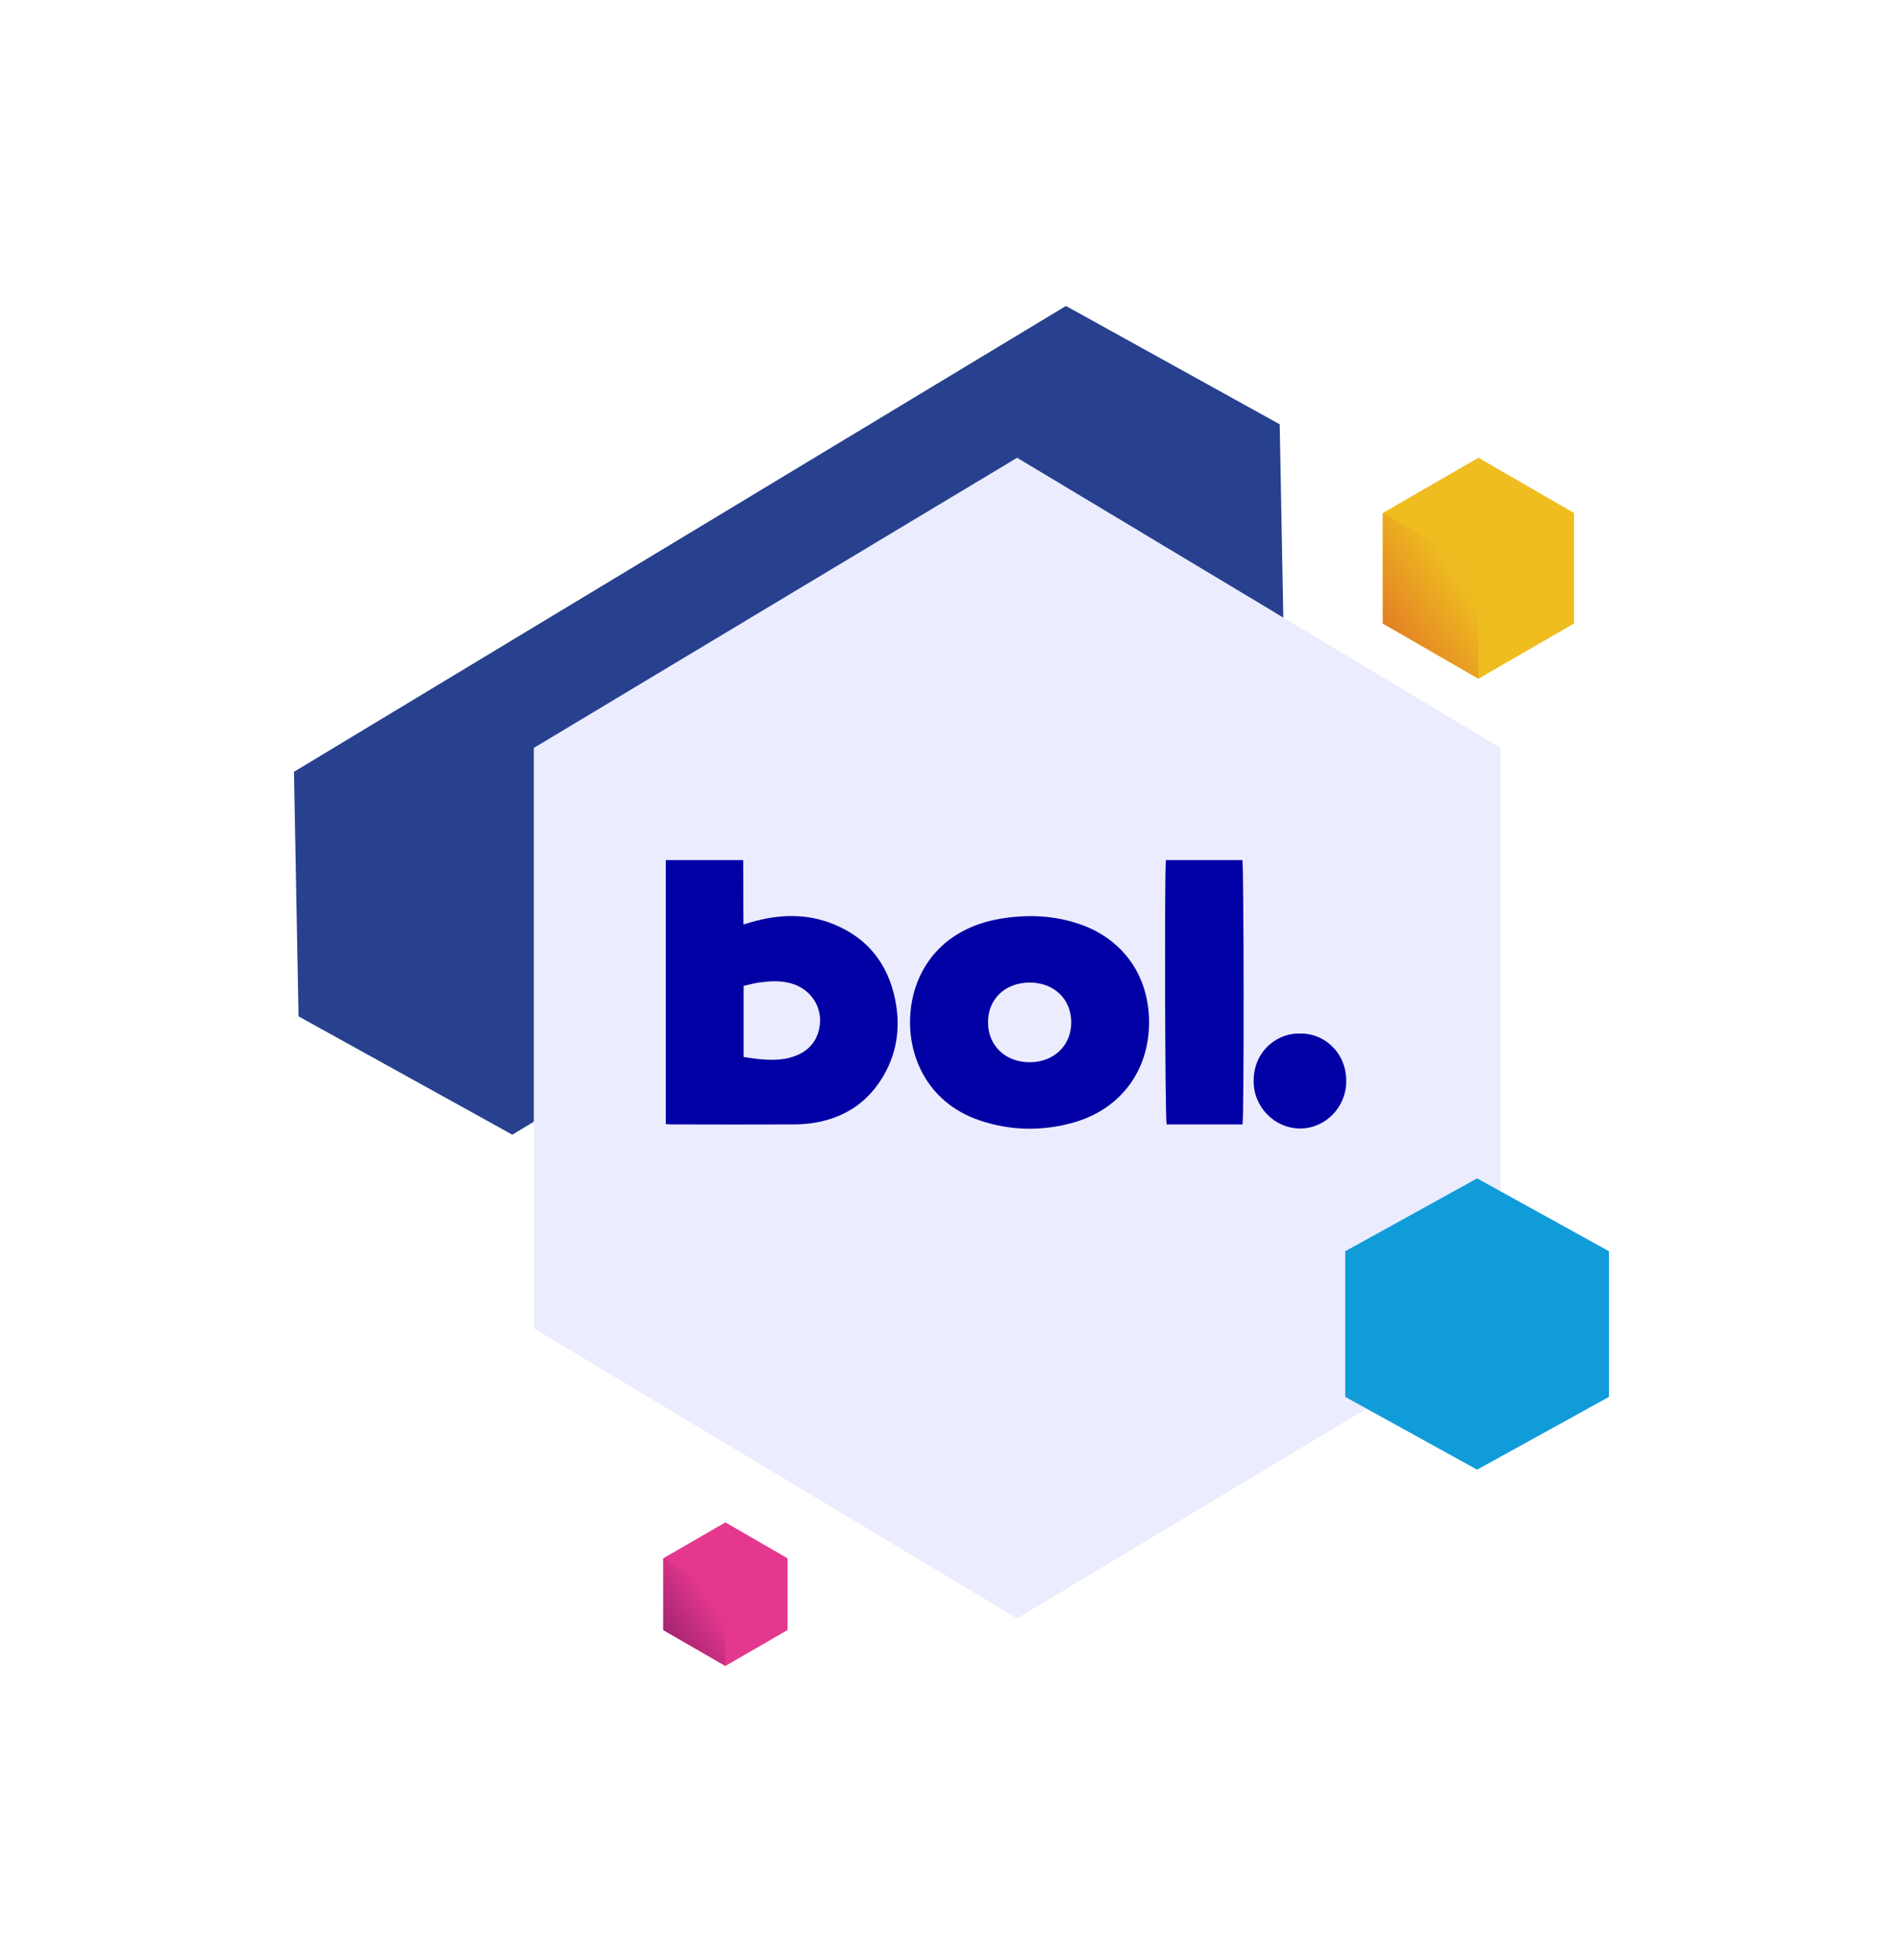
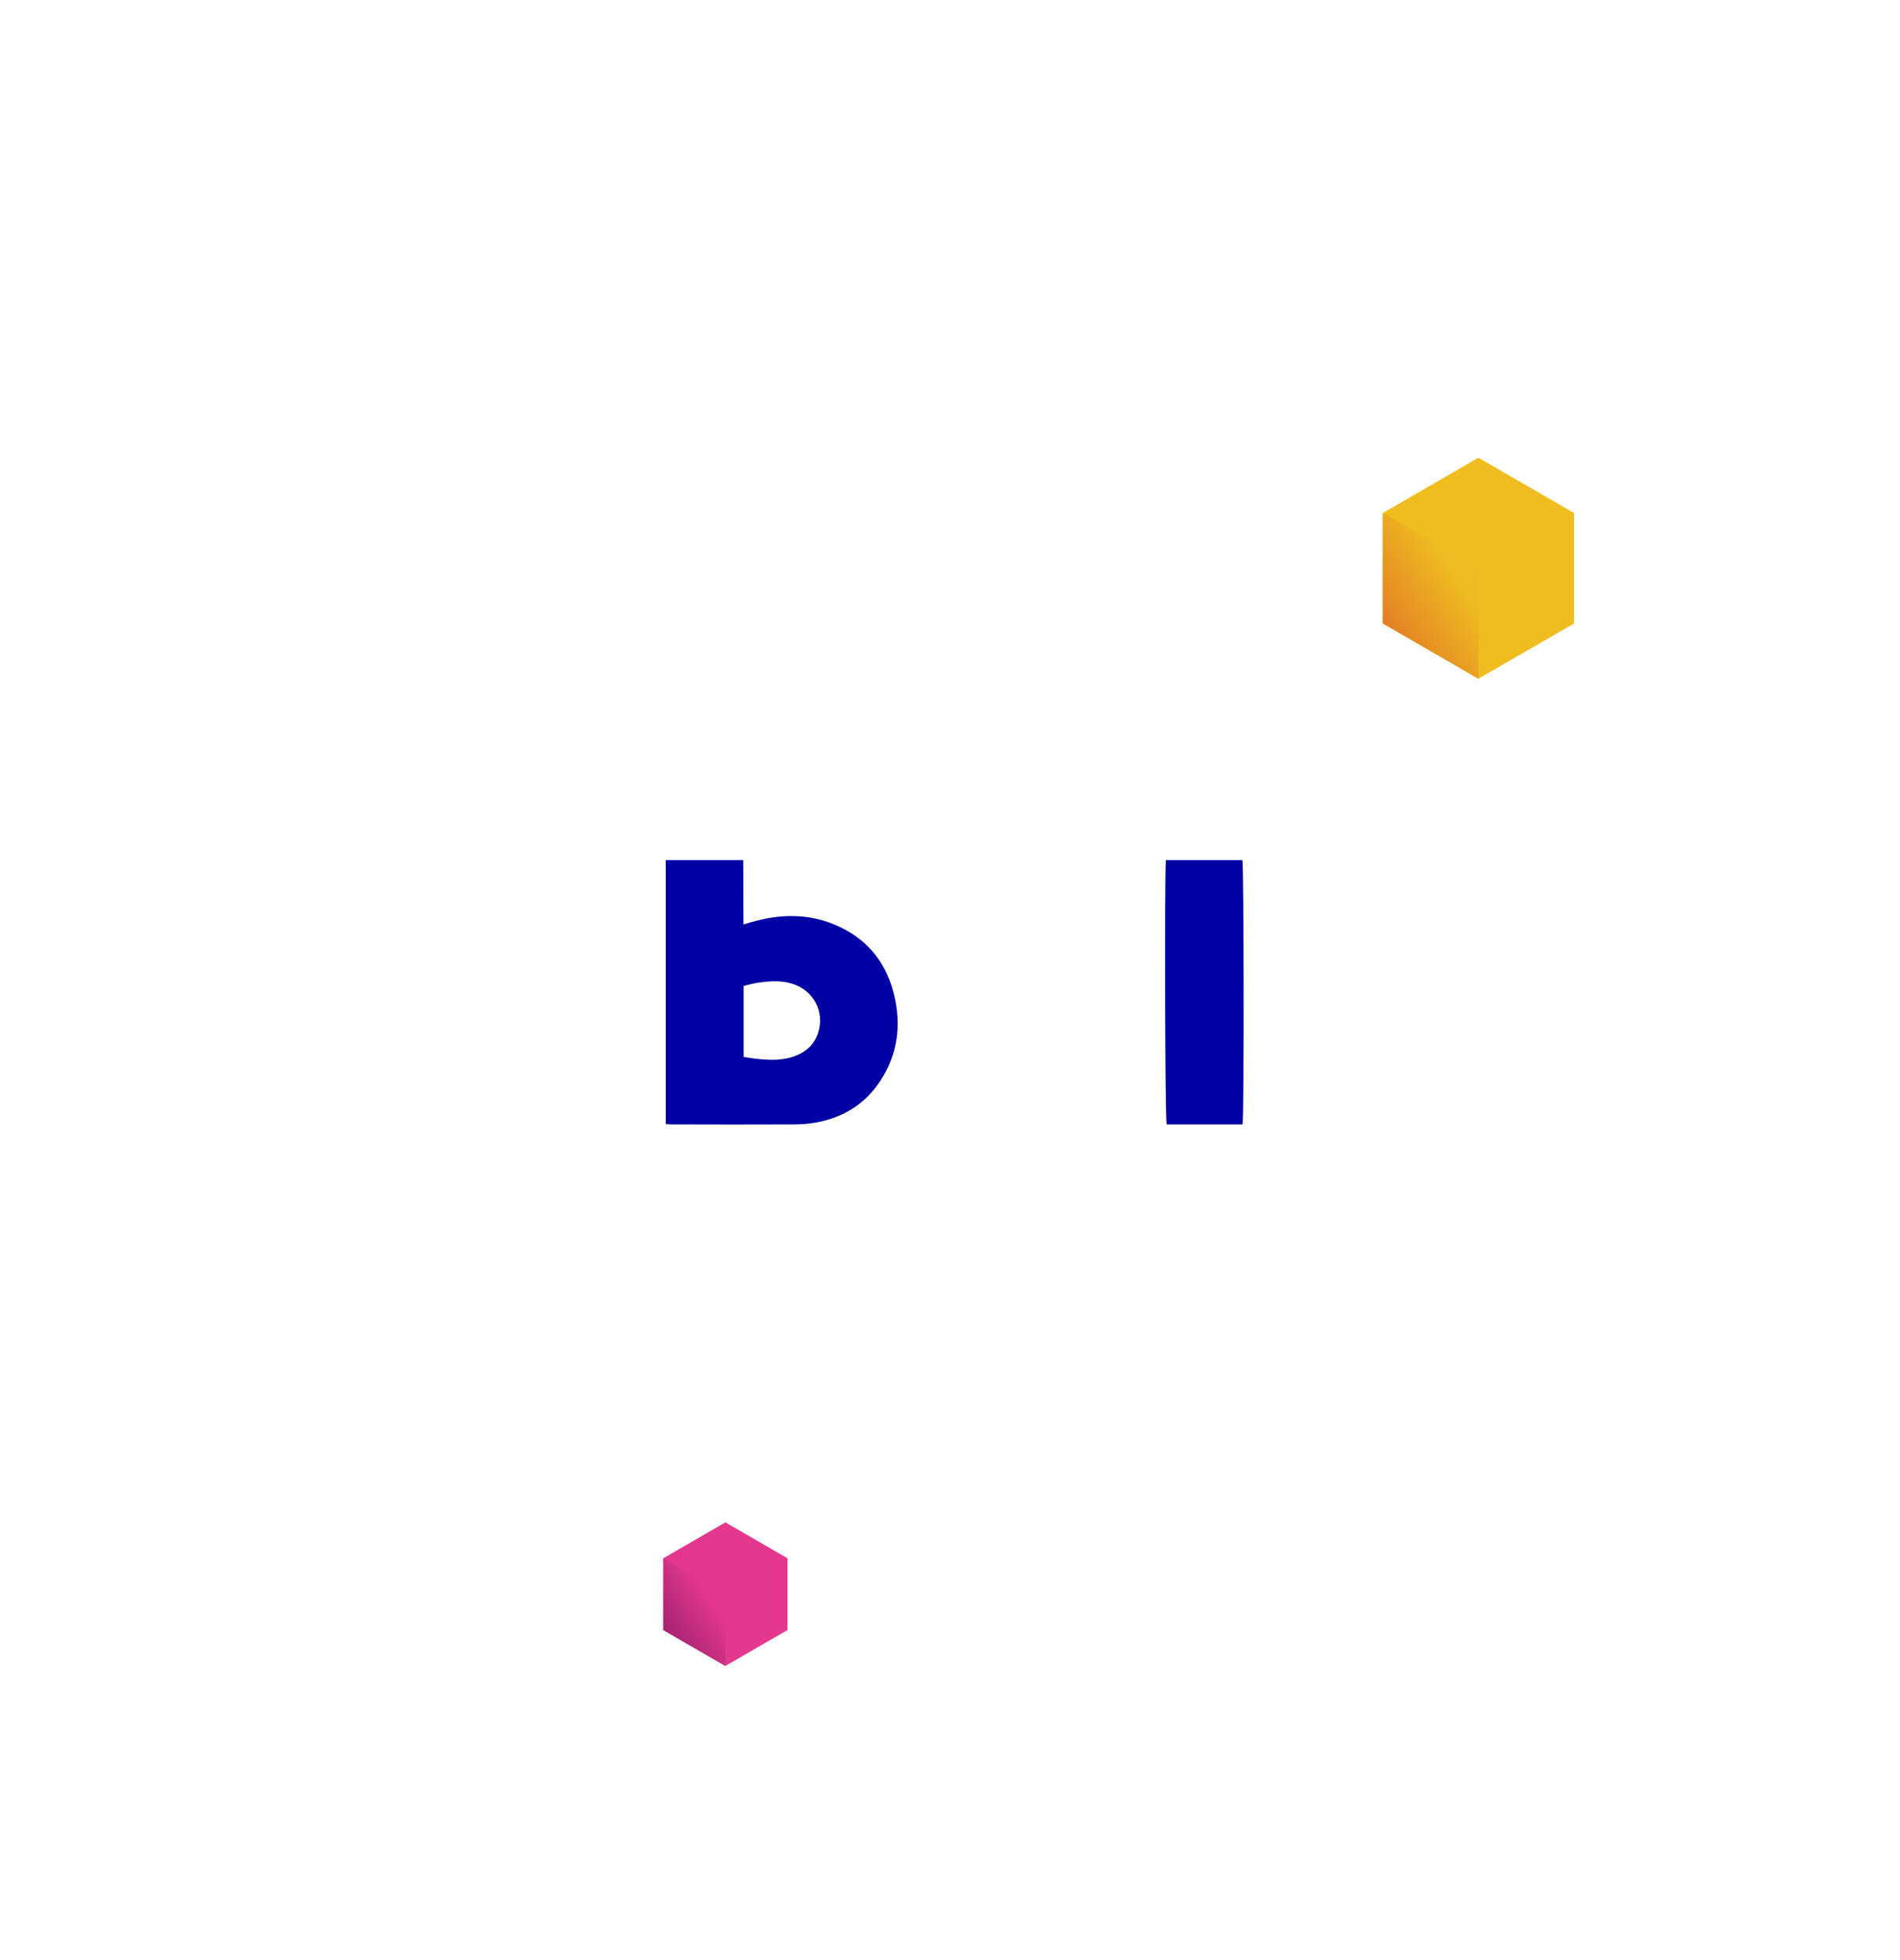
<svg xmlns="http://www.w3.org/2000/svg" width="346" height="357" viewBox="0 0 346 357" fill="none">
-   <path d="M54.367 185.089L93.294 206.635L233.871 121.8L233.04 77.265L194.113 55.719L53.535 140.554L54.367 185.089Z" fill="#27418E" />
-   <path d="M185.224 83.363L273.241 136.207V241.894L185.224 294.738L97.207 241.894V136.207L185.224 83.363Z" fill="#ECECFF" />
  <path d="M286.642 93.422V113.543L269.229 123.599L251.817 113.543V93.422L269.229 83.357L286.642 93.422Z" fill="#EFBD1F" />
  <path d="M269.229 123.599V103.488L251.817 93.422V113.543L269.229 123.599Z" fill="url(#paint0_linear_8472_11403)" />
  <path d="M143.41 283.779V296.849L132.098 303.382L120.787 296.849V283.779L132.098 277.24L143.41 283.779Z" fill="#E4388E" />
  <path d="M132.098 303.382V290.317L120.787 283.779V296.849L132.098 303.382Z" fill="url(#paint1_linear_8472_11403)" />
-   <path d="M293 227.861V254.386L268.988 267.642L244.976 254.386V227.861L268.988 214.592L293 227.861Z" fill="#109CD9" />
  <path d="M121.244 156.633C125.932 156.633 130.54 156.633 135.335 156.633C135.388 160.495 135.335 164.331 135.388 168.353C135.948 168.193 136.4 168.06 136.827 167.927C141.834 166.488 146.815 166.302 151.716 168.273C158.029 170.804 161.732 175.572 163.037 182.151C164.049 187.265 163.303 192.166 160.453 196.614C157.63 201.036 153.554 203.567 148.44 204.446C147.188 204.659 145.91 204.765 144.658 204.765C137.279 204.792 129.874 204.792 122.496 204.765C122.097 204.765 121.724 204.739 121.244 204.712C121.244 188.73 121.244 172.748 121.244 156.633ZM135.415 192.486C136.347 192.619 137.253 192.779 138.158 192.859C140.289 193.072 142.447 193.125 144.524 192.406C146.655 191.66 148.254 190.328 148.973 188.117C150.251 184.202 148.12 180.233 144.072 179.088C142.127 178.528 140.183 178.661 138.212 178.928C137.279 179.061 136.374 179.327 135.415 179.54C135.415 183.909 135.415 188.144 135.415 192.486Z" fill="#0100A4" />
-   <path d="M209.251 186.173C209.251 194.99 204.057 201.995 195.507 204.419C189.78 206.044 184 205.937 178.353 204.019C168.657 200.743 164.848 191.713 165.887 183.536C166.819 176.131 171.8 169.072 182.162 167.314C186.77 166.542 191.378 166.648 195.906 168.06C204.217 170.617 209.251 177.436 209.251 186.173ZM195.081 186.146C195.054 181.884 191.884 178.901 187.436 178.928C183.014 178.981 179.924 181.938 179.924 186.146C179.898 190.408 183.094 193.445 187.516 193.445C191.911 193.445 195.107 190.381 195.081 186.146Z" fill="#0100A4" />
  <path d="M212.315 156.633C217.003 156.633 221.637 156.633 226.246 156.633C226.512 157.618 226.565 203.407 226.272 204.765C221.664 204.765 217.056 204.765 212.448 204.765C212.155 203.78 212.048 159.456 212.315 156.633Z" fill="#0100A4" />
-   <path d="M236.766 188.224C240.682 188.064 245.104 191.26 245.157 196.801C245.21 201.622 241.348 205.538 236.687 205.511C232.078 205.458 228.269 201.595 228.296 196.854C228.296 191.181 232.904 188.011 236.766 188.224Z" fill="#0100A4" />
  <defs>
    <linearGradient id="paint0_linear_8472_11403" x1="250.609" y1="115.096" x2="265.525" y2="105.2" gradientUnits="userSpaceOnUse">
      <stop stop-color="#E27825" />
      <stop offset="1" stop-color="#EEBC20" />
    </linearGradient>
    <linearGradient id="paint1_linear_8472_11403" x1="120.002" y1="297.858" x2="129.692" y2="291.43" gradientUnits="userSpaceOnUse">
      <stop stop-color="#9E216D" />
      <stop offset="1" stop-color="#E4388E" />
    </linearGradient>
  </defs>
</svg>